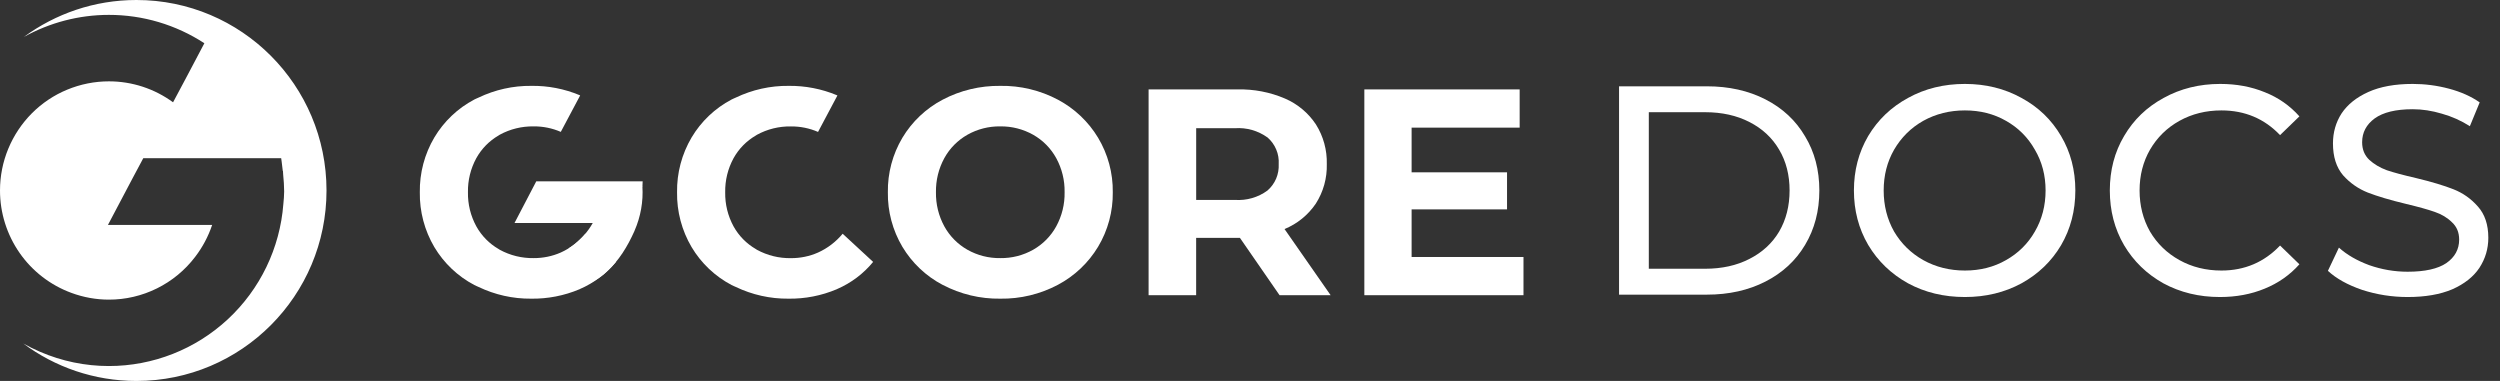
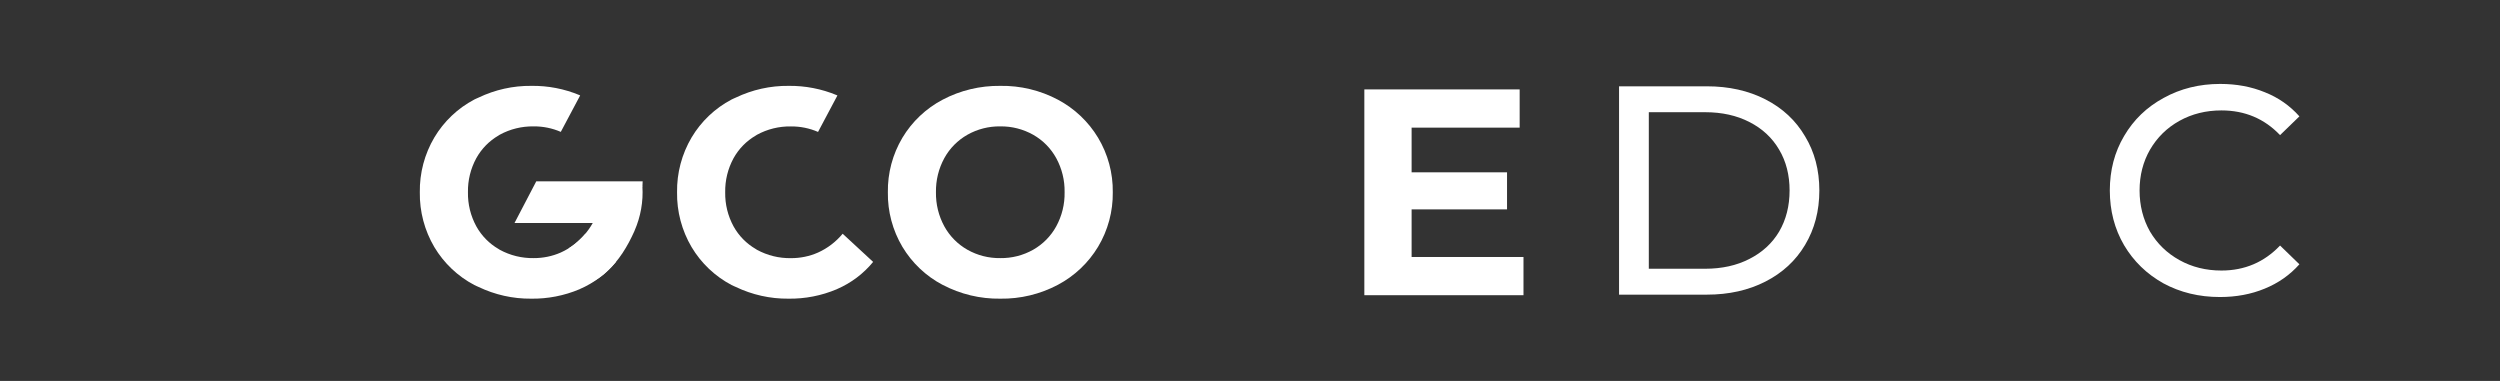
<svg xmlns="http://www.w3.org/2000/svg" width="210" height="32" viewBox="0 0 210 32" fill="none">
  <rect x="0" y="0" width="210" height="32" fill="#333333" stroke="none" />
-   <path fill-rule="evenodd" clip-rule="evenodd" d="M27.427 16C27.427 24.836 20.279 32 11.463 32C7.902 32 4.612 30.831 1.957 28.856C2.411 29.111 2.88 29.342 3.362 29.55C5.188 30.339 7.156 30.747 9.146 30.747C12.852 30.747 16.419 29.342 19.135 26.82C21.851 24.297 23.519 20.839 23.802 17.136C23.841 16.786 23.863 16.436 23.869 16.086C23.869 15.639 23.832 15.122 23.785 14.65C23.783 14.606 23.78 14.558 23.777 14.514C23.777 14.461 23.774 14.408 23.769 14.358L23.755 14.372C23.688 13.758 23.619 13.286 23.619 13.286H12.037L11.136 14.975L9.068 18.892H17.821C17.497 19.861 17.012 20.772 16.388 21.583C15.537 22.7 14.443 23.603 13.184 24.225C11.929 24.847 10.546 25.172 9.143 25.169C8.071 25.169 7.006 24.975 6 24.603C4.24 23.958 2.722 22.789 1.649 21.25C0.576 19.708 0 17.878 0 16C0 14.797 0.236 13.603 0.696 12.492C1.156 11.381 1.829 10.369 2.677 9.517C3.525 8.667 4.534 7.989 5.646 7.531C6.757 7.072 7.946 6.833 9.146 6.833C11.083 6.831 12.974 7.447 14.537 8.594L15.737 6.342L17.167 3.633C14.781 2.075 11.992 1.247 9.143 1.25C6.624 1.25 4.171 1.9 2.001 3.106C4.653 1.156 7.924 0 11.463 0C20.279 0 27.427 7.164 27.427 16Z" fill="white" />
  <path d="M70.782 19.636C70.219 20.312 69.513 20.855 68.712 21.215C67.999 21.53 67.222 21.688 66.442 21.684C65.445 21.702 64.459 21.46 63.581 20.981C63.55 20.963 63.522 20.942 63.49 20.921C62.707 20.469 62.06 19.811 61.619 19.016C61.14 18.137 60.899 17.153 60.916 16.152C60.899 15.154 61.14 14.167 61.619 13.288C62.06 12.496 62.703 11.838 63.49 11.383C63.522 11.365 63.55 11.341 63.581 11.323C64.459 10.844 65.442 10.602 66.442 10.62C67.226 10.613 67.999 10.77 68.716 11.082L70.342 8.021C70.342 8.021 70.317 8.007 70.303 8C69.02 7.465 67.638 7.195 66.246 7.213C64.707 7.195 63.19 7.535 61.801 8.2C61.686 8.256 61.563 8.298 61.448 8.361C60.059 9.093 58.898 10.196 58.094 11.547C57.272 12.941 56.849 14.534 56.873 16.152C56.849 17.77 57.272 19.363 58.094 20.756C58.898 22.105 60.059 23.208 61.448 23.94C61.563 24.003 61.686 24.045 61.801 24.101C63.179 24.762 64.69 25.102 66.219 25.088C67.614 25.109 68.999 24.84 70.286 24.297C70.303 24.29 70.317 24.279 70.335 24.272C71.503 23.764 72.535 22.987 73.343 22L70.779 19.629L70.782 19.636Z" fill="white" />
  <path d="M79.18 23.929C77.781 23.194 76.613 22.087 75.801 20.732C74.98 19.349 74.556 17.763 74.581 16.152C74.556 14.541 74.98 12.955 75.801 11.572C76.613 10.217 77.781 9.111 79.18 8.375C80.673 7.587 82.338 7.192 84.027 7.213C85.71 7.185 87.374 7.584 88.861 8.372C90.256 9.111 91.425 10.217 92.239 11.569C93.068 12.952 93.495 14.538 93.474 16.149C93.495 17.759 93.068 19.346 92.239 20.729C91.425 22.08 90.256 23.187 88.861 23.925C87.374 24.713 85.71 25.113 84.027 25.088C82.342 25.113 80.673 24.713 79.18 23.925V23.929ZM86.787 20.977C87.602 20.515 88.273 19.836 88.724 19.013C89.204 18.134 89.445 17.15 89.427 16.149C89.445 15.151 89.204 14.163 88.724 13.284C88.273 12.461 87.602 11.782 86.787 11.32C85.944 10.847 84.993 10.602 84.024 10.616C83.059 10.602 82.104 10.844 81.261 11.32C80.446 11.782 79.775 12.461 79.323 13.284C78.844 14.163 78.603 15.147 78.62 16.149C78.603 17.147 78.844 18.134 79.323 19.013C79.775 19.836 80.446 20.515 81.261 20.977C82.104 21.454 83.055 21.695 84.024 21.681C84.989 21.695 85.944 21.454 86.787 20.977Z" fill="white" />
-   <path d="M107.481 24.794L104.152 19.979H100.476V24.794H96.482V7.51H103.952C105.32 7.479 106.677 7.738 107.936 8.277C108.996 8.732 109.902 9.489 110.538 10.452C111.164 11.45 111.482 12.608 111.451 13.785C111.482 14.962 111.161 16.117 110.528 17.105C109.881 18.061 108.968 18.803 107.901 19.24L111.773 24.797H107.481V24.794ZM106.47 11.547C105.677 10.977 104.708 10.7 103.736 10.77H100.479V16.793H103.736C104.711 16.859 105.684 16.583 106.47 16.002C106.785 15.728 107.034 15.385 107.198 15C107.359 14.615 107.432 14.198 107.411 13.781C107.436 13.361 107.366 12.941 107.202 12.556C107.041 12.167 106.789 11.824 106.474 11.547H106.47Z" fill="white" />
  <path d="M127.973 21.587V24.797H114.605V7.51H127.651V10.721H118.575V14.475H126.591V17.588H118.575V21.587H127.969H127.973Z" fill="white" />
  <path d="M49.174 19.633C48.611 20.308 47.905 20.851 47.104 21.212C46.39 21.527 45.614 21.684 44.834 21.681C43.837 21.698 42.851 21.457 41.973 20.977C41.941 20.96 41.913 20.939 41.882 20.918C41.099 20.466 40.452 19.808 40.011 19.013C39.532 18.134 39.29 17.15 39.308 16.149C39.29 15.15 39.532 14.163 40.011 13.284C40.452 12.493 41.095 11.835 41.882 11.379C41.913 11.362 41.941 11.337 41.973 11.32C42.851 10.84 43.834 10.599 44.834 10.616C45.617 10.609 46.39 10.767 47.107 11.078L48.733 8.018C48.733 8.018 48.709 8.004 48.695 7.997C47.411 7.461 46.03 7.192 44.638 7.213C43.099 7.195 41.581 7.535 40.193 8.2C40.077 8.256 39.955 8.298 39.84 8.361C38.451 9.093 37.29 10.196 36.485 11.547C35.663 12.938 35.24 14.534 35.265 16.152C35.24 17.77 35.663 19.363 36.485 20.757C37.29 22.105 38.451 23.208 39.84 23.939C39.955 24.003 40.077 24.044 40.193 24.101C41.571 24.762 43.081 25.102 44.61 25.088C46.005 25.109 47.391 24.839 48.678 24.297C48.695 24.29 48.709 24.279 48.726 24.272C49.895 23.764 50.926 22.987 51.734 22L49.171 19.629L49.174 19.633Z" fill="white" />
  <path d="M53.966 15.655L50.475 15.669C50.524 16.548 50.374 17.427 50.035 18.239C49.723 18.957 49.265 19.601 48.691 20.13C48.408 20.403 48.104 20.652 47.772 20.858C48.209 21.968 48.593 23.001 48.803 24.185C49.576 23.768 50.314 23.439 50.958 22.829C51.993 21.891 52.714 20.697 53.287 19.422C53.294 19.405 53.297 19.387 53.305 19.373C53.815 18.204 54.043 16.933 53.962 15.658L53.966 15.655Z" fill="white" />
-   <path d="M53.983 15.231L53.966 15.655L52.255 18.733H43.218L45.047 15.231H53.983Z" fill="white" />
+   <path d="M53.983 15.231L53.966 15.655L52.255 18.733H43.218L45.047 15.231Z" fill="white" />
  <path d="M136 7.25H143.375C145.225 7.25 146.867 7.617 148.3 8.35C149.733 9.083 150.842 10.117 151.625 11.45C152.425 12.767 152.825 14.283 152.825 16C152.825 17.717 152.425 19.242 151.625 20.575C150.842 21.892 149.733 22.917 148.3 23.65C146.867 24.383 145.225 24.75 143.375 24.75H136V7.25ZM143.225 22.575C144.642 22.575 145.883 22.3 146.95 21.75C148.033 21.2 148.867 20.433 149.45 19.45C150.033 18.45 150.325 17.3 150.325 16C150.325 14.7 150.033 13.558 149.45 12.575C148.867 11.575 148.033 10.8 146.95 10.25C145.883 9.7 144.642 9.425 143.225 9.425H138.5V22.575H143.225Z" fill="white" />
-   <path d="M165.054 24.95C163.288 24.95 161.696 24.567 160.279 23.8C158.863 23.017 157.746 21.942 156.929 20.575C156.129 19.208 155.729 17.683 155.729 16C155.729 14.317 156.129 12.792 156.929 11.425C157.746 10.058 158.863 8.992 160.279 8.225C161.696 7.442 163.288 7.05 165.054 7.05C166.804 7.05 168.388 7.442 169.804 8.225C171.221 8.992 172.329 10.058 173.129 11.425C173.929 12.775 174.329 14.3 174.329 16C174.329 17.7 173.929 19.233 173.129 20.6C172.329 21.95 171.221 23.017 169.804 23.8C168.388 24.567 166.804 24.95 165.054 24.95ZM165.054 22.725C166.338 22.725 167.488 22.433 168.504 21.85C169.538 21.267 170.346 20.467 170.929 19.45C171.529 18.417 171.829 17.267 171.829 16C171.829 14.733 171.529 13.592 170.929 12.575C170.346 11.542 169.538 10.733 168.504 10.15C167.488 9.567 166.338 9.275 165.054 9.275C163.771 9.275 162.604 9.567 161.554 10.15C160.521 10.733 159.704 11.542 159.104 12.575C158.521 13.592 158.229 14.733 158.229 16C158.229 17.267 158.521 18.417 159.104 19.45C159.704 20.467 160.521 21.267 161.554 21.85C162.604 22.433 163.771 22.725 165.054 22.725Z" fill="white" />
  <path d="M186.475 24.95C184.725 24.95 183.142 24.567 181.725 23.8C180.325 23.017 179.225 21.95 178.425 20.6C177.625 19.233 177.225 17.7 177.225 16C177.225 14.3 177.625 12.775 178.425 11.425C179.225 10.058 180.334 8.992 181.75 8.225C183.167 7.442 184.75 7.05 186.5 7.05C187.867 7.05 189.117 7.283 190.25 7.75C191.384 8.2 192.35 8.875 193.15 9.775L191.525 11.35C190.209 9.967 188.567 9.275 186.6 9.275C185.3 9.275 184.125 9.567 183.075 10.15C182.025 10.733 181.2 11.542 180.6 12.575C180.017 13.592 179.725 14.733 179.725 16C179.725 17.267 180.017 18.417 180.6 19.45C181.2 20.467 182.025 21.267 183.075 21.85C184.125 22.433 185.3 22.725 186.6 22.725C188.55 22.725 190.192 22.025 191.525 20.625L193.15 22.2C192.35 23.1 191.375 23.783 190.225 24.25C189.092 24.717 187.842 24.95 186.475 24.95Z" fill="white" />
-   <path d="M202.244 24.95C200.927 24.95 199.652 24.75 198.419 24.35C197.202 23.933 196.244 23.4 195.544 22.75L196.469 20.8C197.135 21.4 197.985 21.892 199.019 22.275C200.069 22.642 201.144 22.825 202.244 22.825C203.694 22.825 204.777 22.583 205.494 22.1C206.21 21.6 206.569 20.942 206.569 20.125C206.569 19.525 206.369 19.042 205.969 18.675C205.585 18.292 205.102 18 204.519 17.8C203.952 17.6 203.144 17.375 202.094 17.125C200.777 16.808 199.71 16.492 198.894 16.175C198.094 15.858 197.402 15.375 196.819 14.725C196.252 14.058 195.969 13.167 195.969 12.05C195.969 11.117 196.21 10.275 196.694 9.525C197.194 8.775 197.944 8.175 198.944 7.725C199.944 7.275 201.185 7.05 202.669 7.05C203.702 7.05 204.719 7.183 205.719 7.45C206.719 7.717 207.577 8.1 208.294 8.6L207.469 10.6C206.735 10.133 205.952 9.783 205.119 9.55C204.285 9.3 203.469 9.175 202.669 9.175C201.252 9.175 200.185 9.433 199.469 9.95C198.769 10.467 198.419 11.133 198.419 11.95C198.419 12.55 198.619 13.042 199.019 13.425C199.419 13.792 199.91 14.083 200.494 14.3C201.094 14.5 201.902 14.717 202.919 14.95C204.235 15.267 205.294 15.583 206.094 15.9C206.894 16.217 207.577 16.7 208.144 17.35C208.727 18 209.019 18.875 209.019 19.975C209.019 20.892 208.769 21.733 208.269 22.5C207.769 23.25 207.01 23.85 205.994 24.3C204.977 24.733 203.727 24.95 202.244 24.95Z" fill="white" />
</svg>